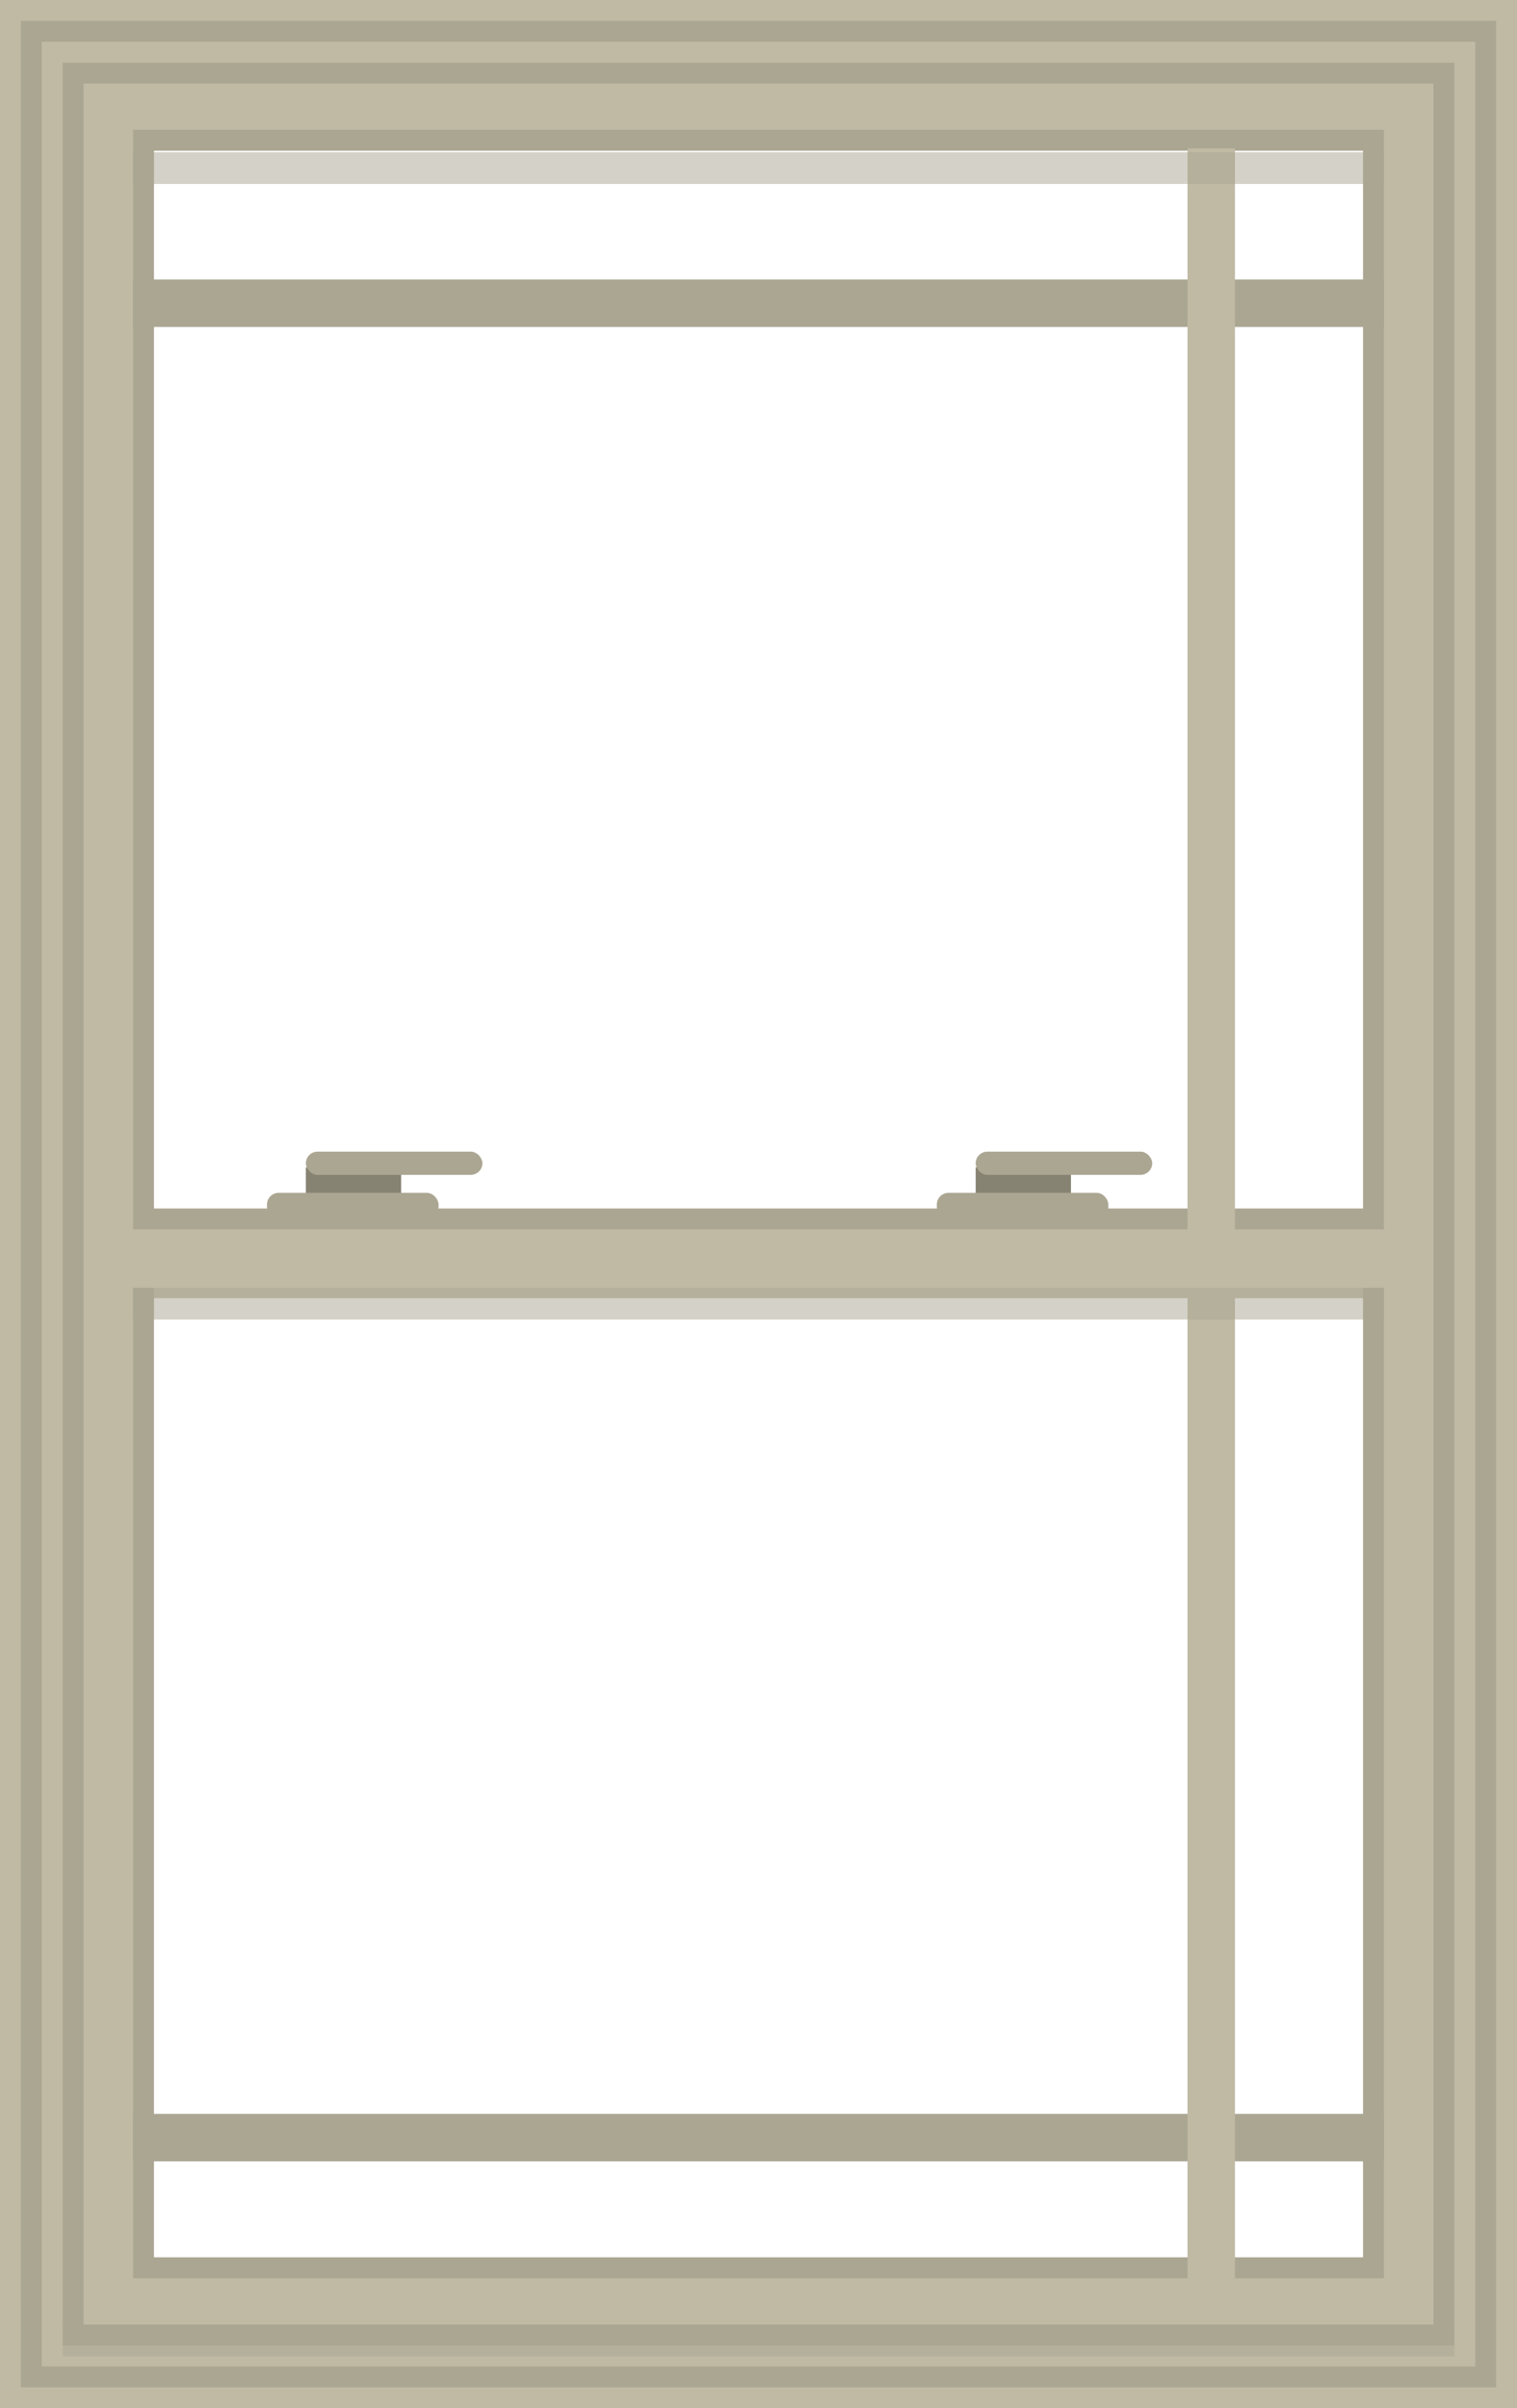
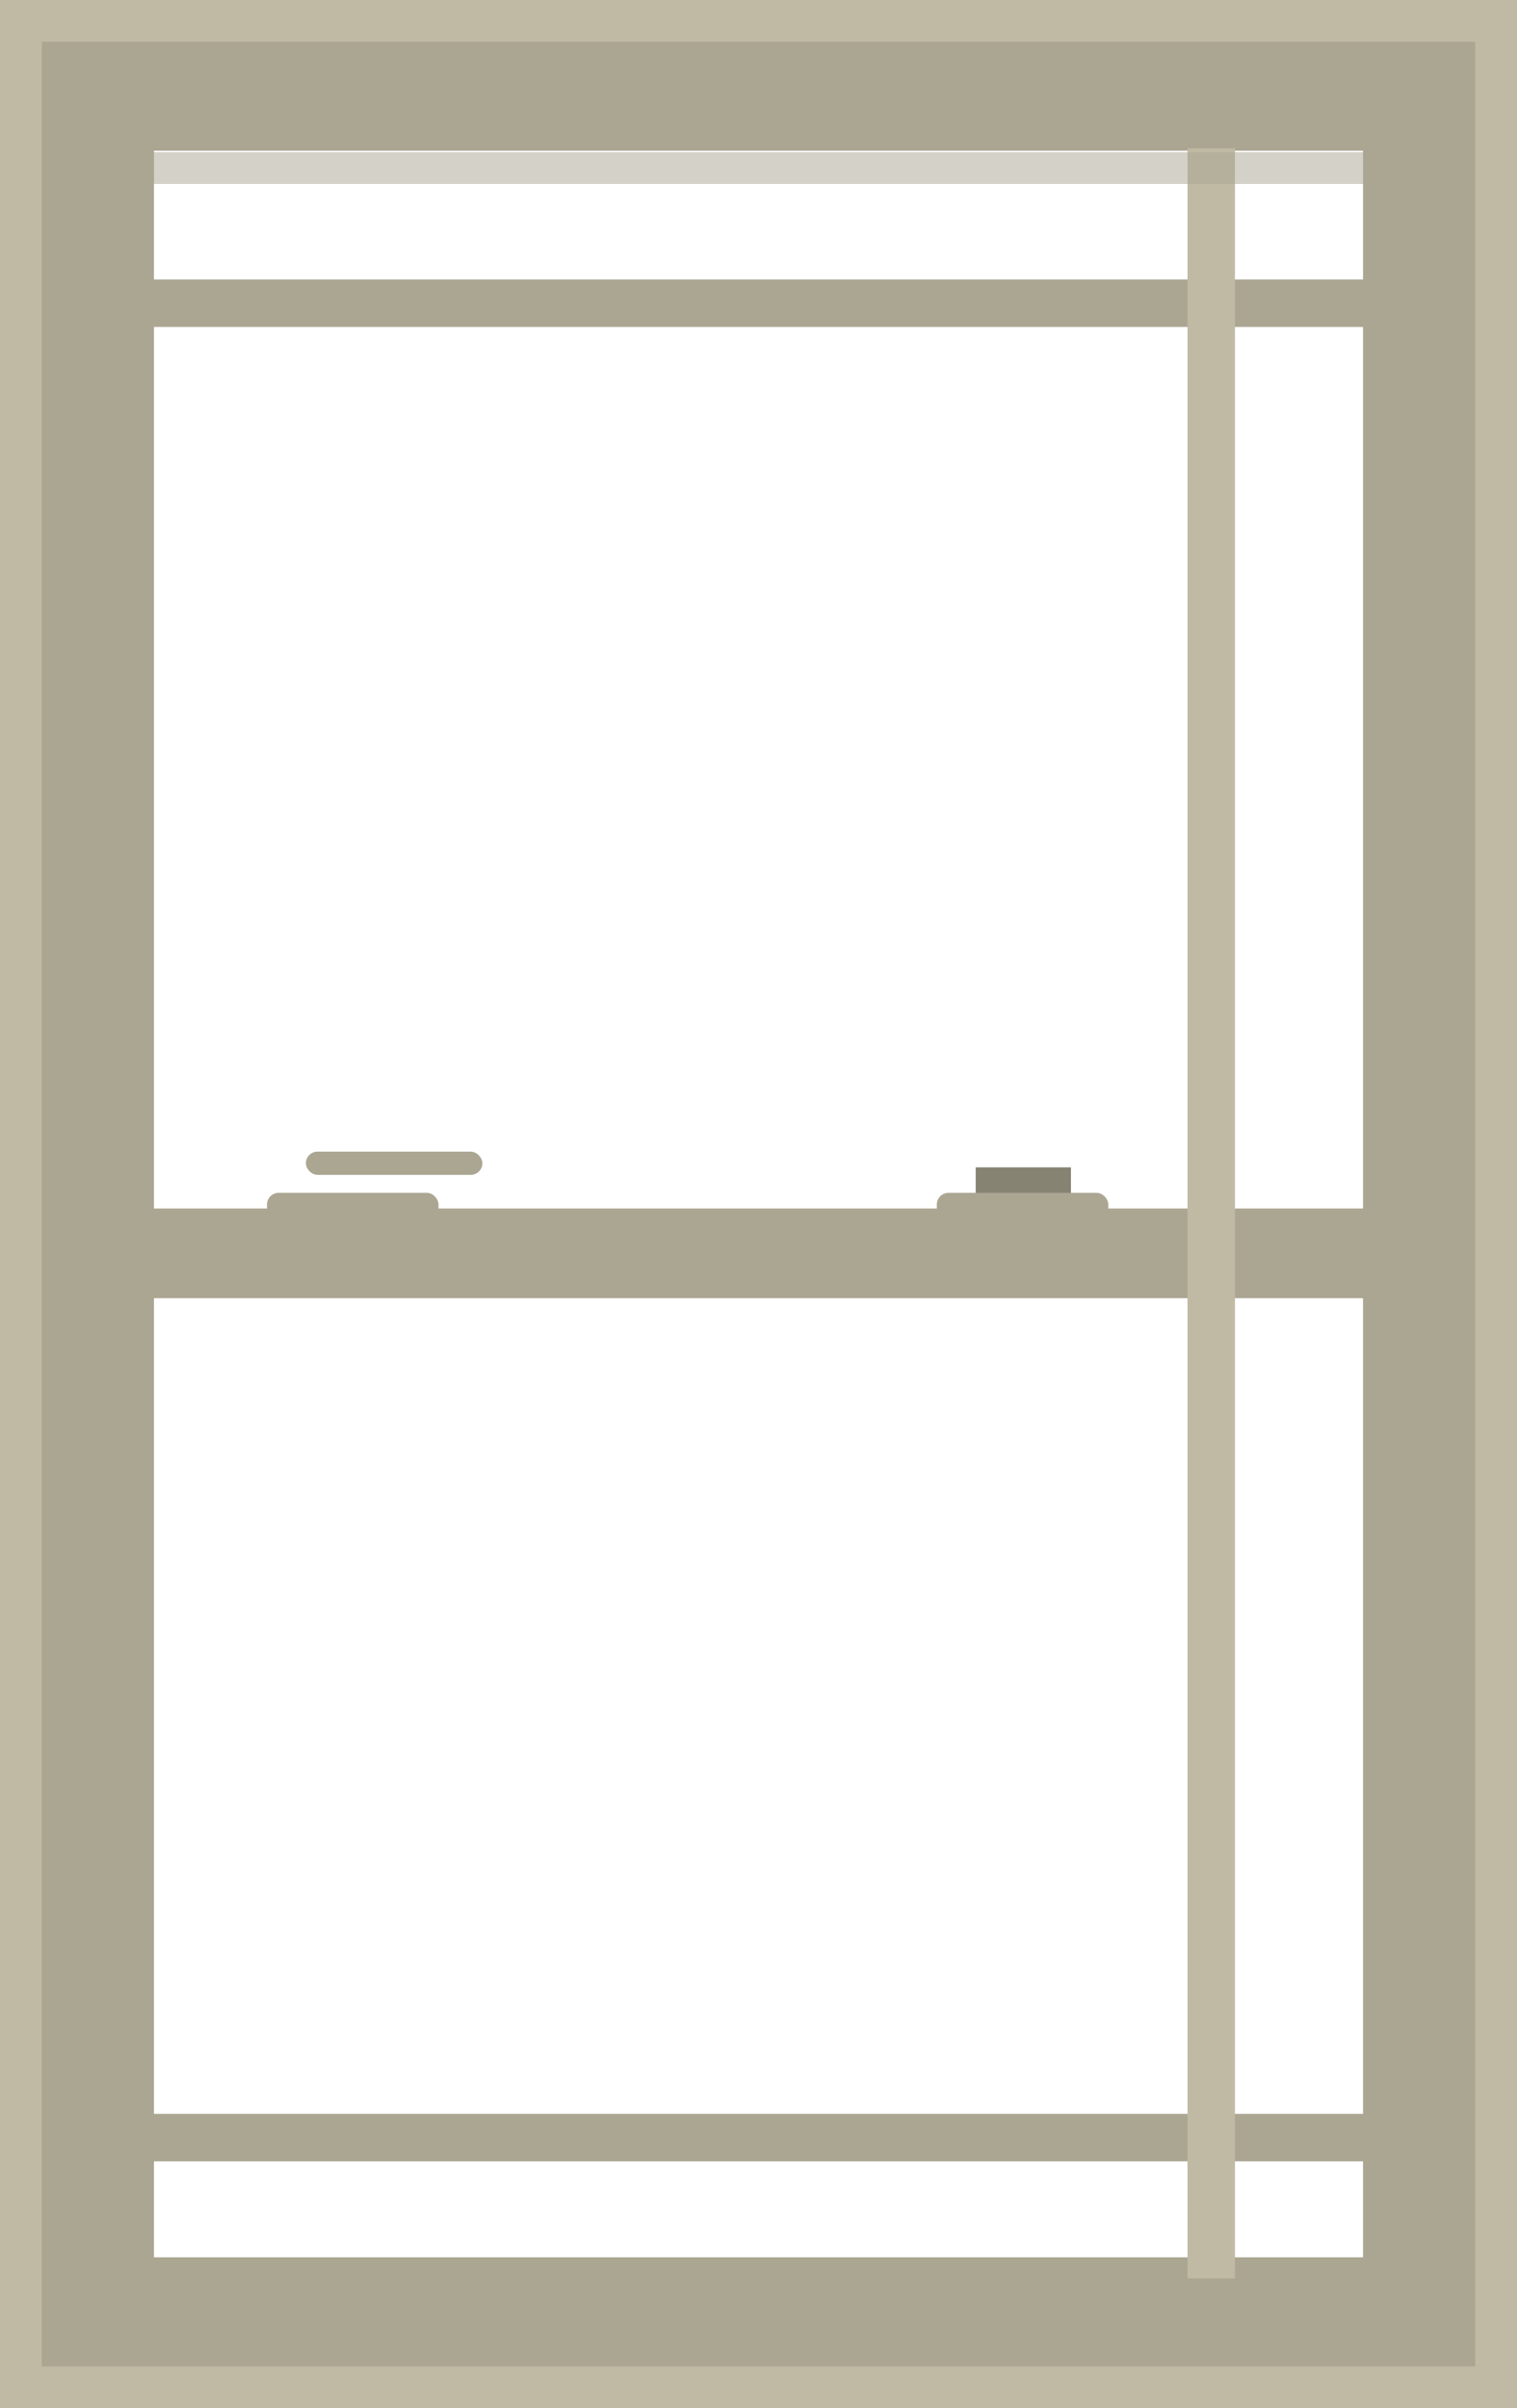
<svg xmlns="http://www.w3.org/2000/svg" version="1.1" viewBox="0 0 726.1 1152">
  <defs>
    <style>
      .cls-1 {
        fill: #878373;
      }

      .cls-1, .cls-2, .cls-3, .cls-4, .cls-5 {
        stroke-width: 0px;
      }

      .cls-2, .cls-3 {
        fill: #aba692;
      }

      .cls-6 {
        isolation: isolate;
      }

      .cls-3 {
        mix-blend-mode: multiply;
        opacity: .5;
      }

      .cls-4 {
        fill: #c0baa4;
      }

      .cls-5 {
        fill: #fff;
      }
    </style>
  </defs>
  <g class="cls-6">
    <g id="Layer_1" data-name="Layer 1">
      <g>
        <rect class="cls-4" width="726.1" height="1152" />
-         <path class="cls-2" d="M706.1,20v1112H20V20h686.1M716.1,10H10v1132h706.1V10h0Z" />
+         <path class="cls-2" d="M706.1,20v1112H20V20h686.1M716.1,10H10h706.1V10h0Z" />
        <g>
          <rect class="cls-5" x="68.7" y="67.1" width="588.7" height="516" />
          <path class="cls-2" d="M652.4,72.1v506H73.7V72.1h578.7M662.4,62.1H63.7v526h598.7V62.1h0Z" />
        </g>
        <path class="cls-2" d="M686.1,40v1072H40V40h646.1M696.1,30H30v1092h666.1V30h0Z" />
        <g>
          <rect class="cls-5" x="68.7" y="621" width="588.7" height="463.8" />
          <path class="cls-2" d="M652.4,626v453.8H73.7v-463.8h578.7M662.4,616H63.7v473.8h598.7v-473.8h0Z" />
        </g>
        <rect class="cls-2" x="351.7" y="-154.4" width="22.7" height="598.7" transform="translate(508 -218) rotate(90)" />
        <rect class="cls-2" x="351.7" y="723.2" width="22.7" height="598.7" transform="translate(1385.6 659.5) rotate(90)" />
        <rect class="cls-4" x="568.4" y="71" width="22.7" height="1018.9" />
-         <rect class="cls-1" x="146.4" y="558.4" width="45.6" height="22.2" />
        <rect class="cls-2" x="146.4" y="550.9" width="84.5" height="11.1" rx="5.6" ry="5.6" />
        <rect class="cls-1" x="467" y="558.4" width="45.6" height="22.2" />
-         <rect class="cls-2" x="467" y="550.9" width="84.5" height="11.1" rx="5.6" ry="5.6" />
-         <rect class="cls-3" x="63.7" y="616" width="598.7" height="15.2" />
        <rect class="cls-3" x="63.7" y="72.8" width="598.7" height="15.2" />
        <rect class="cls-3" x="30" y="1112" width="666.1" height="15.2" />
        <rect class="cls-2" x="127.8" y="570.6" width="82.1" height="12.4" rx="5.6" ry="5.6" />
        <rect class="cls-2" x="448.4" y="570.6" width="82.1" height="12.4" rx="5.6" ry="5.6" />
      </g>
    </g>
  </g>
</svg>